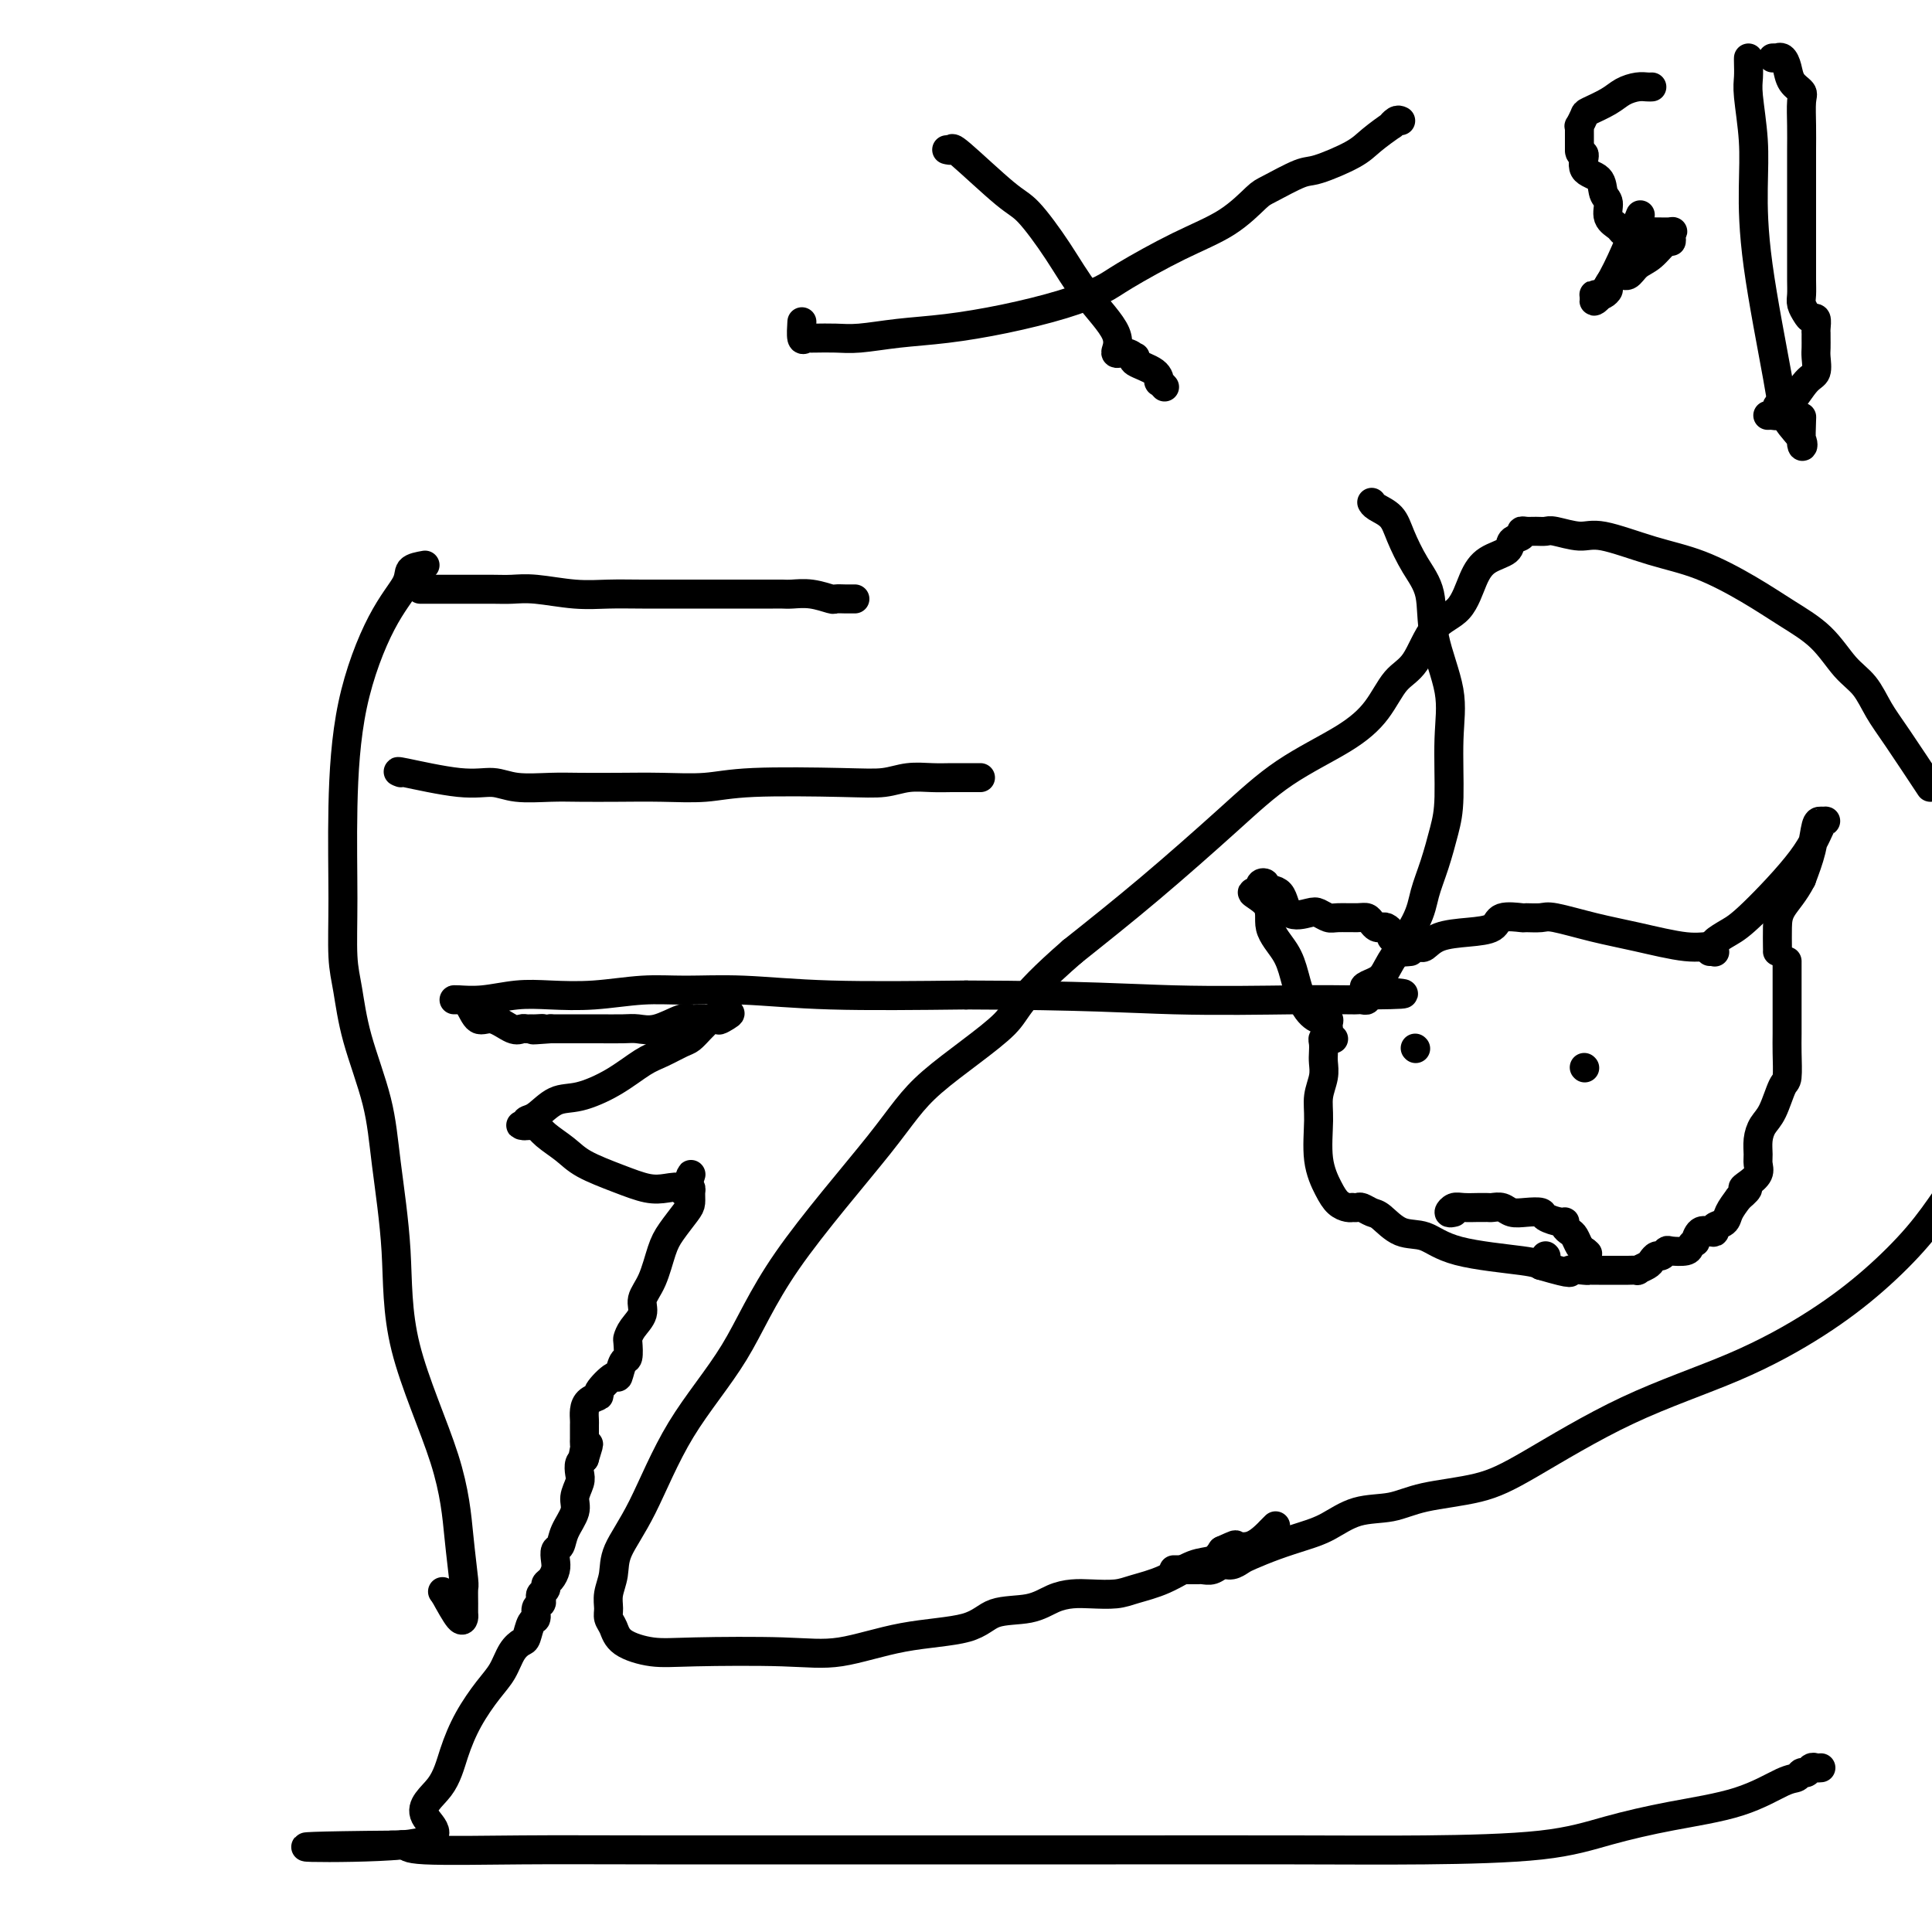
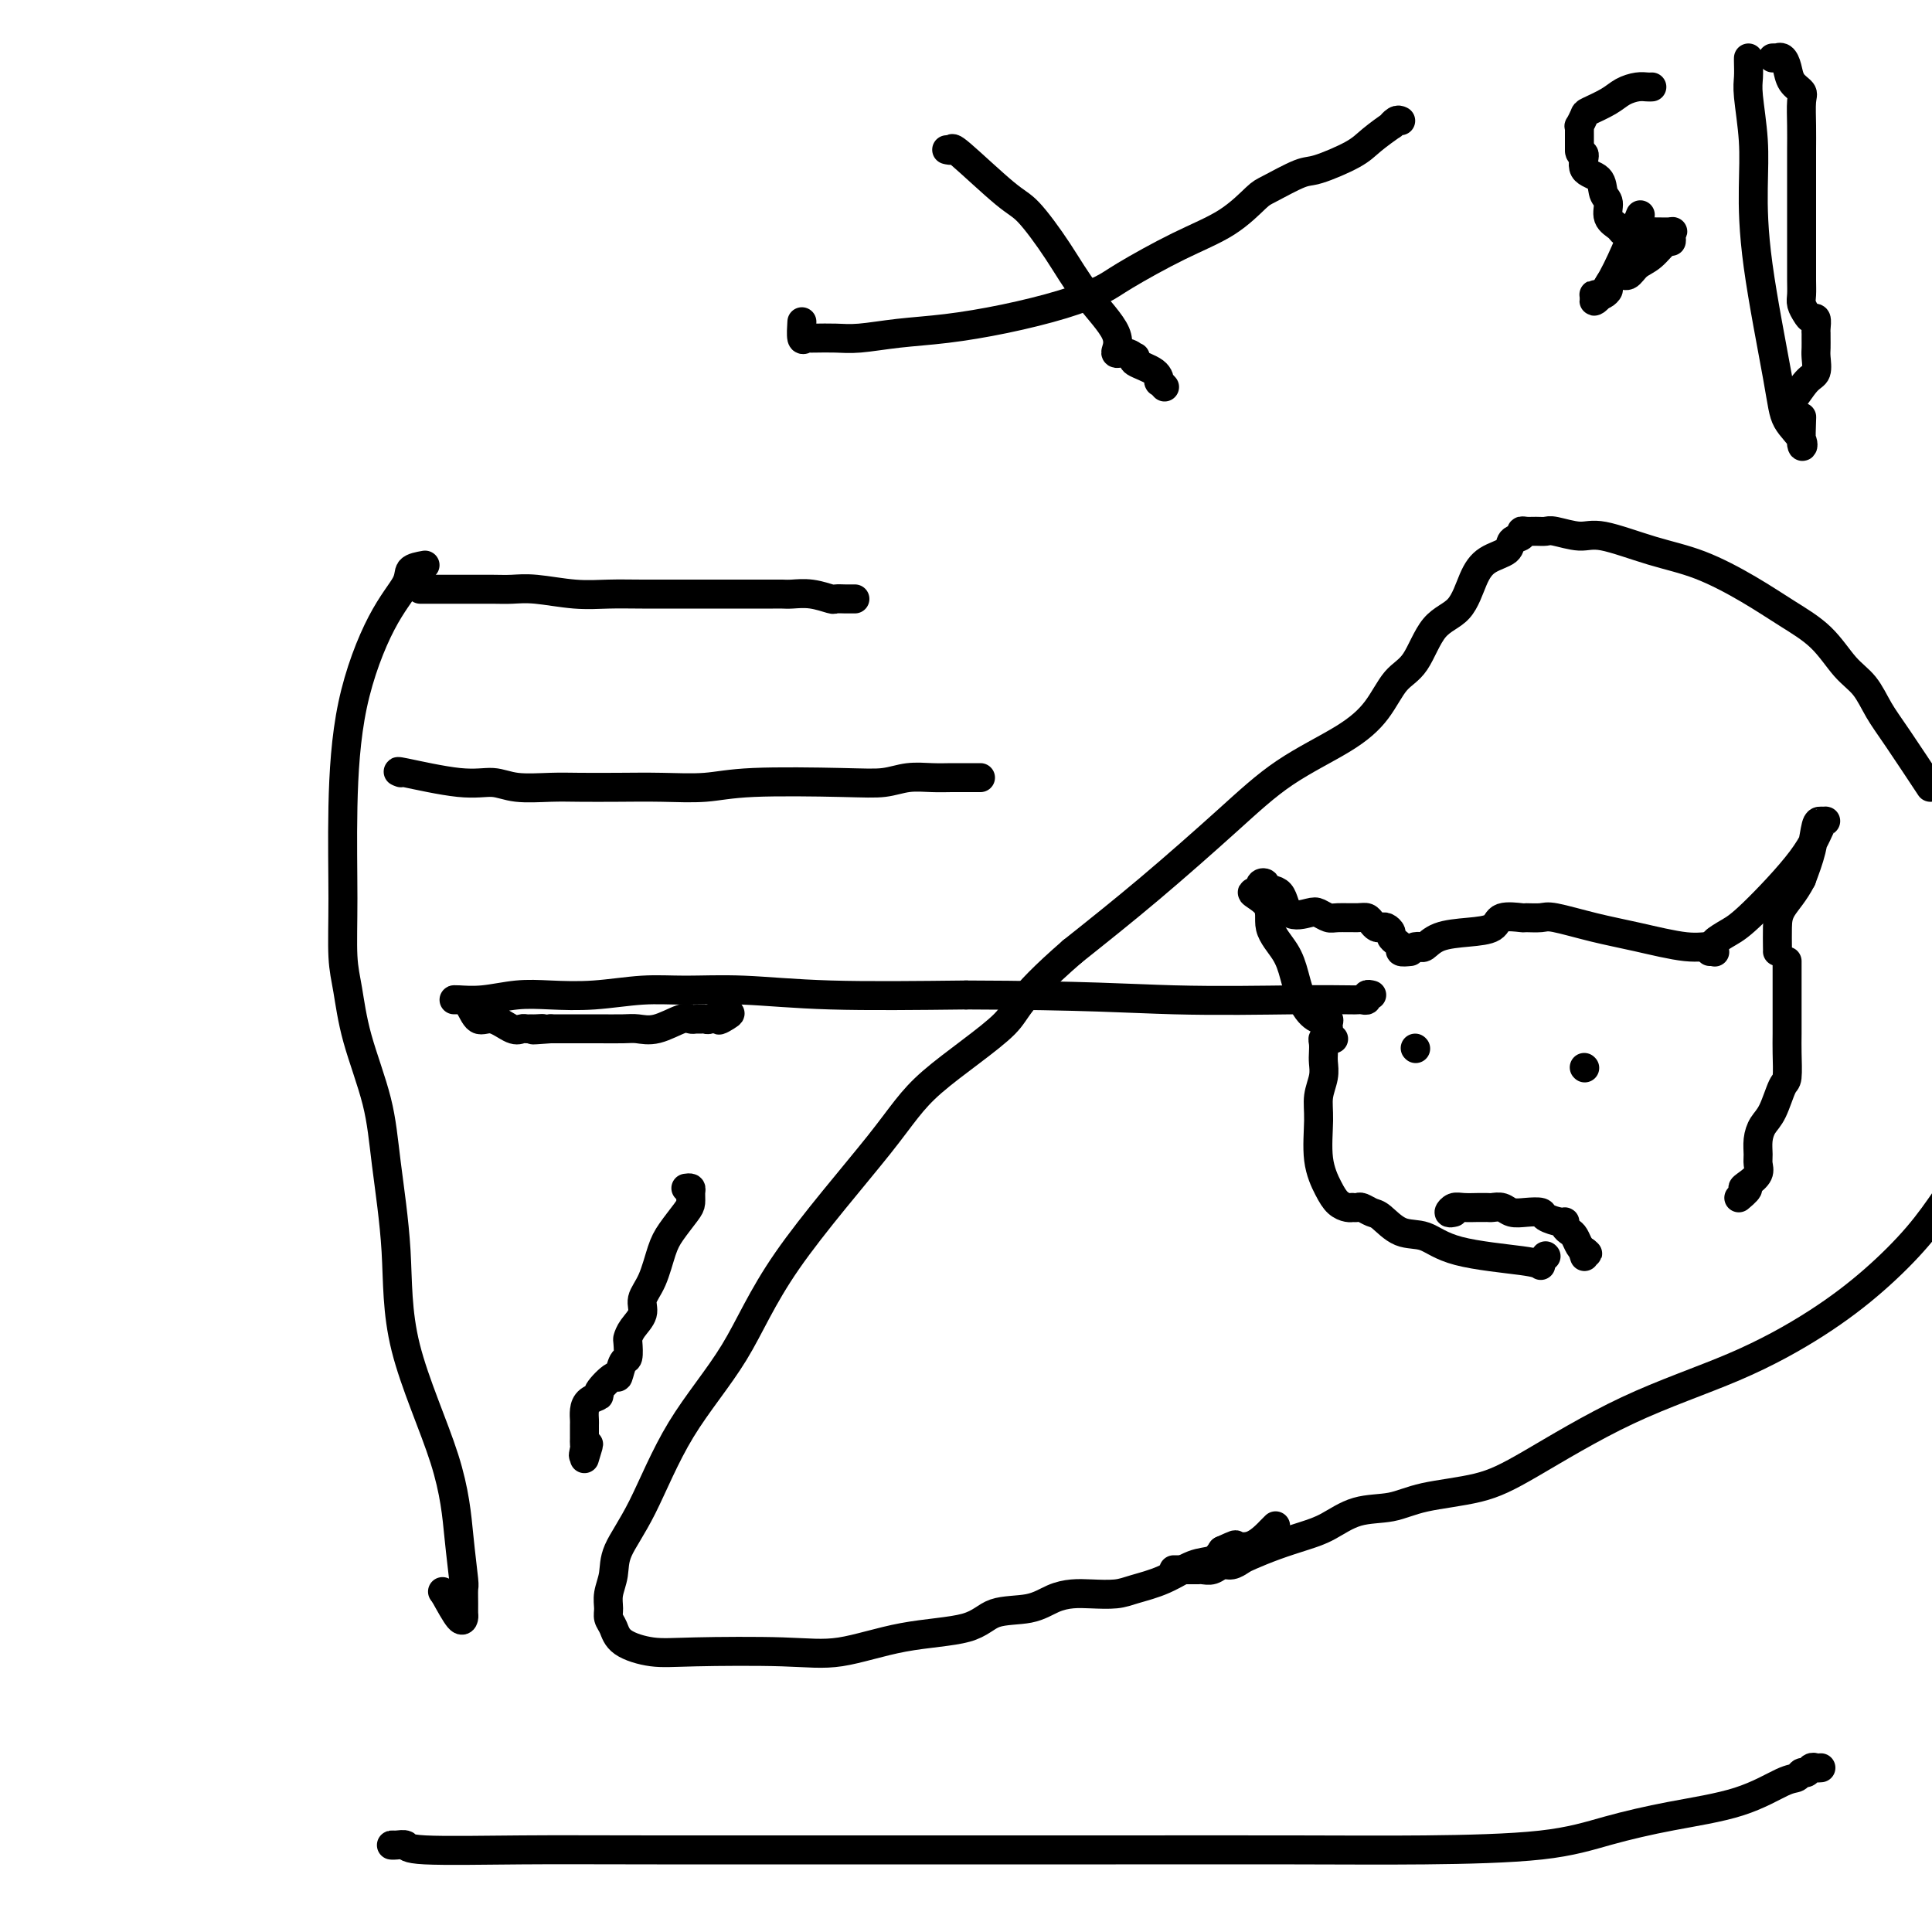
<svg xmlns="http://www.w3.org/2000/svg" viewBox="0 0 400 400" version="1.1">
  <g fill="none" stroke="#000000" stroke-width="6" stroke-linecap="round" stroke-linejoin="round">
    <path d="M88,117c-1.262,0.224 -2.524,0.448 -3,1c-0.476,0.552 -0.166,1.434 -1,3c-0.834,1.566 -2.813,3.818 -5,8c-2.187,4.182 -4.583,10.295 -6,17c-1.417,6.705 -1.854,14.002 -2,21c-0.146,6.998 -0.001,13.697 0,19c0.001,5.303 -0.142,9.210 0,12c0.142,2.790 0.567,4.464 1,7c0.433,2.536 0.873,5.936 2,10c1.127,4.064 2.942,8.793 4,13c1.058,4.207 1.358,7.892 2,13c0.642,5.108 1.626,11.639 2,18c0.374,6.361 0.139,12.553 2,20c1.861,7.447 5.819,16.148 8,23c2.181,6.852 2.584,11.853 3,16c0.416,4.147 0.844,7.440 1,9c0.156,1.560 0.040,1.388 0,2c-0.040,0.612 -0.005,2.006 0,3c0.005,0.994 -0.019,1.586 0,2c0.019,0.414 0.082,0.650 0,1c-0.082,0.350 -0.309,0.814 -1,0c-0.691,-0.814 -1.845,-2.907 -3,-5" />
    <path d="M92,330c-0.667,-0.833 -0.333,-0.417 0,0" />
    <path d="M87,122c0.245,0.000 0.489,0.000 1,0c0.511,-0.000 1.287,-0.000 2,0c0.713,0.000 1.362,0.000 2,0c0.638,-0.000 1.265,-0.001 2,0c0.735,0.001 1.576,0.004 3,0c1.424,-0.004 3.429,-0.015 5,0c1.571,0.015 2.709,0.057 4,0c1.291,-0.057 2.736,-0.211 5,0c2.264,0.211 5.347,0.789 8,1c2.653,0.211 4.878,0.057 7,0c2.122,-0.057 4.143,-0.015 7,0c2.857,0.015 6.550,0.004 9,0c2.450,-0.004 3.657,-0.001 5,0c1.343,0.001 2.821,0.000 4,0c1.179,-0.000 2.058,0.000 3,0c0.942,-0.000 1.948,-0.001 3,0c1.052,0.001 2.149,0.004 3,0c0.851,-0.004 1.456,-0.015 2,0c0.544,0.015 1.028,0.057 2,0c0.972,-0.057 2.431,-0.211 4,0c1.569,0.211 3.247,0.789 4,1c0.753,0.211 0.580,0.057 1,0c0.420,-0.057 1.432,-0.015 2,0c0.568,0.015 0.691,0.004 1,0c0.309,-0.004 0.802,-0.001 1,0c0.198,0.001 0.099,0.001 0,0" />
    <path d="M83,160c-0.639,-0.235 -1.277,-0.469 1,0c2.277,0.469 7.470,1.642 11,2c3.530,0.358 5.396,-0.100 7,0c1.604,0.100 2.946,0.759 5,1c2.054,0.241 4.820,0.066 7,0c2.180,-0.066 3.775,-0.021 6,0c2.225,0.021 5.079,0.020 8,0c2.921,-0.020 5.908,-0.057 9,0c3.092,0.057 6.289,0.208 9,0c2.711,-0.208 4.934,-0.774 10,-1c5.066,-0.226 12.974,-0.113 18,0c5.026,0.113 7.171,0.226 9,0c1.829,-0.226 3.340,-0.793 5,-1c1.660,-0.207 3.467,-0.056 5,0c1.533,0.056 2.793,0.015 4,0c1.207,-0.015 2.362,-0.004 3,0c0.638,0.004 0.759,0.001 1,0c0.241,-0.001 0.603,-0.000 1,0c0.397,0.000 0.828,0.000 1,0c0.172,-0.000 0.086,-0.000 0,0" />
    <path d="M243,325c1.037,0.001 2.074,0.001 3,0c0.926,-0.001 1.743,-0.004 2,0c0.257,0.004 -0.044,0.016 0,0c0.044,-0.016 0.435,-0.060 1,0c0.565,0.060 1.304,0.224 2,0c0.696,-0.224 1.349,-0.836 2,-1c0.651,-0.164 1.300,0.122 2,0c0.700,-0.122 1.452,-0.650 2,-1c0.548,-0.350 0.892,-0.521 2,-1c1.108,-0.479 2.980,-1.265 5,-2c2.020,-0.735 4.187,-1.419 6,-2c1.813,-0.581 3.273,-1.061 5,-2c1.727,-0.939 3.721,-2.338 6,-3c2.279,-0.662 4.842,-0.586 7,-1c2.158,-0.414 3.910,-1.317 7,-2c3.090,-0.683 7.518,-1.144 11,-2c3.482,-0.856 6.017,-2.105 11,-5c4.983,-2.895 12.414,-7.437 20,-11c7.586,-3.563 15.325,-6.148 22,-9c6.675,-2.852 12.284,-5.971 17,-9c4.716,-3.029 8.539,-5.969 12,-9c3.461,-3.031 6.560,-6.152 9,-9c2.440,-2.848 4.220,-5.424 6,-8" />
    <path d="M399,162c0.576,0.872 1.152,1.744 0,0c-1.152,-1.744 -4.031,-6.104 -6,-9c-1.969,-2.896 -3.028,-4.328 -4,-6c-0.972,-1.672 -1.858,-3.583 -3,-5c-1.142,-1.417 -2.539,-2.340 -4,-4c-1.461,-1.660 -2.987,-4.057 -5,-6c-2.013,-1.943 -4.513,-3.432 -7,-5c-2.487,-1.568 -4.960,-3.214 -8,-5c-3.040,-1.786 -6.646,-3.712 -10,-5c-3.354,-1.288 -6.456,-1.939 -10,-3c-3.544,-1.061 -7.530,-2.533 -10,-3c-2.470,-0.467 -3.425,0.071 -5,0c-1.575,-0.071 -3.771,-0.752 -5,-1c-1.229,-0.248 -1.490,-0.063 -2,0c-0.510,0.063 -1.268,0.005 -2,0c-0.732,-0.005 -1.436,0.043 -2,0c-0.564,-0.043 -0.987,-0.178 -1,0c-0.013,0.178 0.383,0.670 0,1c-0.383,0.330 -1.546,0.497 -2,1c-0.454,0.503 -0.200,1.341 -1,2c-0.800,0.659 -2.653,1.139 -4,2c-1.347,0.861 -2.187,2.104 -3,4c-0.813,1.896 -1.598,4.445 -3,6c-1.402,1.555 -3.422,2.115 -5,4c-1.578,1.885 -2.715,5.095 -4,7c-1.285,1.905 -2.719,2.505 -4,4c-1.281,1.495 -2.408,3.885 -4,6c-1.592,2.115 -3.650,3.953 -7,6c-3.350,2.047 -7.991,4.301 -12,7c-4.009,2.699 -7.387,5.842 -12,10c-4.613,4.158 -10.461,9.331 -16,14c-5.539,4.669 -10.770,8.835 -16,13" />
    <path d="M222,197c-12.113,10.529 -10.895,11.853 -14,15c-3.105,3.147 -10.534,8.118 -15,12c-4.466,3.882 -5.971,6.675 -11,13c-5.029,6.325 -13.582,16.183 -19,24c-5.418,7.817 -7.699,13.595 -11,19c-3.301,5.405 -7.620,10.438 -11,16c-3.380,5.562 -5.819,11.654 -8,16c-2.181,4.346 -4.102,6.946 -5,9c-0.898,2.054 -0.774,3.560 -1,5c-0.226,1.440 -0.804,2.812 -1,4c-0.196,1.188 -0.010,2.193 0,3c0.010,0.807 -0.154,1.418 0,2c0.154,0.582 0.628,1.136 1,2c0.372,0.864 0.642,2.038 2,3c1.358,0.962 3.805,1.712 6,2c2.195,0.288 4.138,0.115 9,0c4.862,-0.115 12.643,-0.171 18,0c5.357,0.171 8.291,0.569 12,0c3.709,-0.569 8.193,-2.107 13,-3c4.807,-0.893 9.938,-1.143 13,-2c3.062,-0.857 4.057,-2.321 6,-3c1.943,-0.679 4.834,-0.574 7,-1c2.166,-0.426 3.606,-1.385 5,-2c1.394,-0.615 2.741,-0.888 4,-1c1.259,-0.112 2.430,-0.065 4,0c1.570,0.065 3.541,0.148 5,0c1.459,-0.148 2.408,-0.529 4,-1c1.592,-0.471 3.829,-1.034 6,-2c2.171,-0.966 4.277,-2.337 6,-3c1.723,-0.663 3.064,-0.618 4,-1c0.936,-0.382 1.468,-1.191 2,-2" />
    <path d="M253,321c3.328,-1.493 2.647,-1.227 3,-1c0.353,0.227 1.741,0.414 3,0c1.259,-0.414 2.389,-1.431 3,-2c0.611,-0.569 0.703,-0.692 1,-1c0.297,-0.308 0.799,-0.802 1,-1c0.201,-0.198 0.100,-0.099 0,0" />
    <path d="M290,25c-0.282,-0.133 -0.564,-0.266 -1,0c-0.436,0.266 -1.027,0.930 -1,1c0.027,0.070 0.671,-0.453 0,0c-0.671,0.453 -2.656,1.883 -4,3c-1.344,1.117 -2.048,1.921 -4,3c-1.952,1.079 -5.151,2.434 -7,3c-1.849,0.566 -2.347,0.343 -4,1c-1.653,0.657 -4.459,2.192 -6,3c-1.541,0.808 -1.816,0.887 -3,2c-1.184,1.113 -3.276,3.260 -6,5c-2.724,1.740 -6.078,3.075 -10,5c-3.922,1.925 -8.411,4.442 -11,6c-2.589,1.558 -3.277,2.157 -5,3c-1.723,0.843 -4.480,1.928 -8,3c-3.520,1.072 -7.802,2.129 -12,3c-4.198,0.871 -8.312,1.554 -12,2c-3.688,0.446 -6.950,0.655 -10,1c-3.050,0.345 -5.888,0.825 -8,1c-2.112,0.175 -3.497,0.046 -5,0c-1.503,-0.046 -3.125,-0.009 -4,0c-0.875,0.009 -1.005,-0.009 -1,0c0.005,0.009 0.145,0.044 0,0c-0.145,-0.044 -0.575,-0.166 -1,0c-0.425,0.166 -0.845,0.622 -1,0c-0.155,-0.622 -0.044,-2.320 0,-3c0.044,-0.680 0.022,-0.340 0,0" />
    <path d="M196,31c0.439,0.110 0.878,0.220 1,0c0.122,-0.220 -0.074,-0.772 2,1c2.074,1.772 6.417,5.866 9,8c2.583,2.134 3.405,2.306 5,4c1.595,1.694 3.964,4.908 6,8c2.036,3.092 3.740,6.062 6,9c2.260,2.938 5.074,5.845 6,8c0.926,2.155 -0.038,3.558 0,4c0.038,0.442 1.078,-0.075 2,0c0.922,0.075 1.725,0.744 2,1c0.275,0.256 0.021,0.101 0,0c-0.021,-0.101 0.189,-0.147 0,0c-0.189,0.147 -0.779,0.488 0,1c0.779,0.512 2.927,1.195 4,2c1.073,0.805 1.071,1.731 1,2c-0.071,0.269 -0.211,-0.120 0,0c0.211,0.120 0.775,0.749 1,1c0.225,0.251 0.113,0.126 0,0" />
    <path d="M293,196c0.362,-0.054 0.724,-0.107 1,0c0.276,0.107 0.466,0.375 1,0c0.534,-0.375 1.412,-1.393 3,-2c1.588,-0.607 3.887,-0.804 6,-1c2.113,-0.196 4.040,-0.392 5,-1c0.960,-0.608 0.952,-1.629 2,-2c1.048,-0.371 3.152,-0.093 4,0c0.848,0.093 0.441,0.002 1,0c0.559,-0.002 2.084,0.084 3,0c0.916,-0.084 1.222,-0.339 3,0c1.778,0.339 5.026,1.271 8,2c2.974,0.729 5.672,1.253 9,2c3.328,0.747 7.284,1.717 10,2c2.716,0.283 4.192,-0.120 5,0c0.808,0.120 0.948,0.763 1,1c0.052,0.237 0.015,0.068 0,0c-0.015,-0.068 -0.007,-0.034 0,0" />
    <path d="M354,197c0.493,-0.358 0.985,-0.715 1,-1c0.015,-0.285 -0.449,-0.497 0,-1c0.449,-0.503 1.809,-1.298 3,-2c1.191,-0.702 2.211,-1.313 5,-4c2.789,-2.687 7.347,-7.452 10,-11c2.653,-3.548 3.402,-5.879 4,-7c0.598,-1.121 1.044,-1.032 1,-1c-0.044,0.032 -0.579,0.009 -1,0c-0.421,-0.009 -0.729,-0.002 -1,1c-0.271,1.002 -0.506,3.001 -1,5c-0.494,1.999 -1.247,4.000 -2,6" />
    <path d="M373,182c-1.464,2.879 -3.124,4.575 -4,6c-0.876,1.425 -0.967,2.578 -1,4c-0.033,1.422 -0.009,3.114 0,4c0.009,0.886 0.003,0.968 0,1c-0.003,0.032 -0.001,0.016 0,0" />
    <path d="M292,197c-0.867,0.089 -1.734,0.179 -2,0c-0.266,-0.179 0.069,-0.626 0,-1c-0.069,-0.374 -0.543,-0.675 -1,-1c-0.457,-0.325 -0.896,-0.675 -1,-1c-0.104,-0.325 0.127,-0.626 0,-1c-0.127,-0.374 -0.611,-0.822 -1,-1c-0.389,-0.178 -0.683,-0.086 -1,0c-0.317,0.086 -0.659,0.166 -1,0c-0.341,-0.166 -0.682,-0.580 -1,-1c-0.318,-0.420 -0.614,-0.848 -1,-1c-0.386,-0.152 -0.864,-0.028 -2,0c-1.136,0.028 -2.931,-0.041 -4,0c-1.069,0.041 -1.411,0.193 -2,0c-0.589,-0.193 -1.423,-0.730 -2,-1c-0.577,-0.270 -0.896,-0.272 -2,0c-1.104,0.272 -2.993,0.817 -4,0c-1.007,-0.817 -1.132,-2.998 -2,-4c-0.868,-1.002 -2.480,-0.825 -3,-1c-0.520,-0.175 0.052,-0.701 0,-1c-0.052,-0.299 -0.729,-0.371 -1,0c-0.271,0.371 -0.135,1.186 0,2" />
    <path d="M261,185c-3.815,-0.868 -0.352,0.463 1,2c1.352,1.537 0.592,3.281 1,5c0.408,1.719 1.984,3.412 3,5c1.016,1.588 1.474,3.069 2,5c0.526,1.931 1.122,4.310 2,6c0.878,1.690 2.038,2.690 3,3c0.962,0.310 1.726,-0.071 2,0c0.274,0.071 0.060,0.594 0,1c-0.060,0.406 0.036,0.697 0,1c-0.036,0.303 -0.202,0.620 0,1c0.202,0.380 0.772,0.823 1,1c0.228,0.177 0.114,0.089 0,0" />
    <path d="M275,213c-0.030,0.305 -0.061,0.610 0,1c0.061,0.390 0.212,0.866 0,1c-0.212,0.134 -0.788,-0.075 -1,0c-0.212,0.075 -0.061,0.435 0,1c0.061,0.565 0.031,1.337 0,2c-0.031,0.663 -0.062,1.218 0,2c0.062,0.782 0.219,1.791 0,3c-0.219,1.209 -0.813,2.618 -1,4c-0.187,1.382 0.033,2.738 0,5c-0.033,2.262 -0.320,5.429 0,8c0.320,2.571 1.248,4.545 2,6c0.752,1.455 1.329,2.390 2,3c0.671,0.610 1.436,0.895 2,1c0.564,0.105 0.928,0.032 1,0c0.072,-0.032 -0.148,-0.022 0,0c0.148,0.022 0.664,0.055 1,0c0.336,-0.055 0.494,-0.199 1,0c0.506,0.199 1.362,0.742 2,1c0.638,0.258 1.060,0.230 2,1c0.940,0.770 2.398,2.339 4,3c1.602,0.661 3.347,0.414 5,1c1.653,0.586 3.214,2.004 7,3c3.786,0.996 9.796,1.570 13,2c3.204,0.430 3.602,0.715 4,1" />
-     <path d="M319,262c7.687,2.238 5.905,1.332 6,1c0.095,-0.332 2.067,-0.089 3,0c0.933,0.089 0.828,0.024 1,0c0.172,-0.024 0.619,-0.006 1,0c0.381,0.006 0.694,0.002 1,0c0.306,-0.002 0.605,-0.000 1,0c0.395,0.000 0.884,0.000 1,0c0.116,-0.000 -0.143,0.000 0,0c0.143,-0.000 0.687,-0.000 1,0c0.313,0.000 0.394,0.001 1,0c0.606,-0.001 1.738,-0.003 2,0c0.262,0.003 -0.347,0.012 0,0c0.347,-0.012 1.651,-0.046 2,0c0.349,0.046 -0.258,0.171 0,0c0.258,-0.171 1.379,-0.638 2,-1c0.621,-0.362 0.742,-0.619 1,-1c0.258,-0.381 0.654,-0.886 1,-1c0.346,-0.114 0.642,0.163 1,0c0.358,-0.163 0.779,-0.766 1,-1c0.221,-0.234 0.241,-0.099 1,0c0.759,0.099 2.258,0.163 3,0c0.742,-0.163 0.727,-0.552 1,-1c0.273,-0.448 0.834,-0.956 1,-1c0.166,-0.044 -0.062,0.378 0,0c0.062,-0.378 0.416,-1.554 1,-2c0.584,-0.446 1.399,-0.163 2,0c0.601,0.163 0.990,0.207 1,0c0.010,-0.207 -0.358,-0.664 0,-1c0.358,-0.336 1.443,-0.552 2,-1c0.557,-0.448 0.588,-1.128 1,-2c0.412,-0.872 1.206,-1.936 2,-3" />
    <path d="M360,248c3.138,-2.584 1.482,-2.042 1,-2c-0.482,0.042 0.210,-0.414 1,-1c0.790,-0.586 1.678,-1.301 2,-2c0.322,-0.699 0.078,-1.381 0,-2c-0.078,-0.619 0.010,-1.175 0,-2c-0.010,-0.825 -0.118,-1.919 0,-3c0.118,-1.081 0.462,-2.148 1,-3c0.538,-0.852 1.268,-1.489 2,-3c0.732,-1.511 1.464,-3.895 2,-5c0.536,-1.105 0.876,-0.932 1,-2c0.124,-1.068 0.033,-3.379 0,-5c-0.033,-1.621 -0.009,-2.553 0,-4c0.009,-1.447 0.002,-3.410 0,-5c-0.002,-1.590 -0.001,-2.808 0,-4c0.001,-1.192 0.000,-2.358 0,-3c-0.000,-0.642 -0.000,-0.760 0,-1c0.000,-0.240 0.000,-0.603 0,-1c-0.000,-0.397 -0.000,-0.828 0,-1c0.000,-0.172 0.000,-0.086 0,0" />
    <path d="M293,217c0.000,0.000 0.100,0.100 0.1,0.1" />
    <path d="M328,221c0.000,0.000 0.100,0.100 0.1,0.1" />
    <path d="M301,251c-0.498,0.113 -0.996,0.227 -1,0c-0.004,-0.227 0.485,-0.793 1,-1c0.515,-0.207 1.054,-0.055 2,0c0.946,0.055 2.298,0.014 3,0c0.702,-0.014 0.754,0.000 1,0c0.246,-0.000 0.687,-0.014 1,0c0.313,0.014 0.497,0.056 1,0c0.503,-0.056 1.323,-0.208 2,0c0.677,0.208 1.211,0.778 2,1c0.789,0.222 1.833,0.097 3,0c1.167,-0.097 2.455,-0.167 3,0c0.545,0.167 0.345,0.570 1,1c0.655,0.430 2.164,0.888 3,1c0.836,0.112 0.997,-0.121 1,0c0.003,0.121 -0.154,0.596 0,1c0.154,0.404 0.619,0.737 1,1c0.381,0.263 0.680,0.455 1,1c0.320,0.545 0.663,1.441 1,2c0.337,0.559 0.669,0.779 1,1" />
    <path d="M328,259c1.393,1.179 0.375,0.125 0,0c-0.375,-0.125 -0.107,0.679 0,1c0.107,0.321 0.054,0.161 0,0" />
    <path d="M320,260c0.000,0.000 0.100,0.100 0.1,0.1" />
    <path d="M377,366c-0.333,0.032 -0.666,0.065 -1,0c-0.334,-0.065 -0.669,-0.227 -1,0c-0.331,0.227 -0.658,0.844 -1,1c-0.342,0.156 -0.701,-0.149 -1,0c-0.299,0.149 -0.540,0.752 -1,1c-0.460,0.248 -1.141,0.140 -3,1c-1.859,0.860 -4.898,2.690 -9,4c-4.102,1.310 -9.267,2.102 -14,3c-4.733,0.898 -9.032,1.901 -13,3c-3.968,1.099 -7.604,2.295 -14,3c-6.396,0.705 -15.553,0.921 -24,1c-8.447,0.079 -16.185,0.021 -27,0c-10.815,-0.021 -24.706,-0.005 -37,0c-12.294,0.005 -22.991,-0.003 -40,0c-17.009,0.003 -40.329,0.015 -55,0c-14.671,-0.015 -20.692,-0.057 -28,0c-7.308,0.057 -15.903,0.211 -20,0c-4.097,-0.211 -3.696,-0.789 -4,-1c-0.304,-0.211 -1.313,-0.057 -2,0c-0.687,0.057 -1.054,0.016 -1,0c0.054,-0.016 0.527,-0.008 1,0" />
-     <path d="M82,382c-36.703,0.291 -9.960,1.017 1,0c10.960,-1.017 6.136,-3.777 5,-6c-1.136,-2.223 1.414,-3.910 3,-6c1.586,-2.090 2.206,-4.583 3,-7c0.794,-2.417 1.760,-4.756 3,-7c1.240,-2.244 2.752,-4.392 4,-6c1.248,-1.608 2.232,-2.676 3,-4c0.768,-1.324 1.320,-2.903 2,-4c0.680,-1.097 1.488,-1.712 2,-2c0.512,-0.288 0.729,-0.248 1,-1c0.271,-0.752 0.595,-2.295 1,-3c0.405,-0.705 0.892,-0.570 1,-1c0.108,-0.430 -0.163,-1.425 0,-2c0.163,-0.575 0.761,-0.732 1,-1c0.239,-0.268 0.119,-0.648 0,-1c-0.119,-0.352 -0.239,-0.675 0,-1c0.239,-0.325 0.835,-0.653 1,-1c0.165,-0.347 -0.100,-0.713 0,-1c0.100,-0.287 0.566,-0.495 1,-1c0.434,-0.505 0.836,-1.306 1,-2c0.164,-0.694 0.090,-1.281 0,-2c-0.090,-0.719 -0.197,-1.571 0,-2c0.197,-0.429 0.698,-0.436 1,-1c0.302,-0.564 0.407,-1.684 1,-3c0.593,-1.316 1.675,-2.829 2,-4c0.325,-1.171 -0.106,-2.002 0,-3c0.106,-0.998 0.750,-2.164 1,-3c0.250,-0.836 0.106,-1.340 0,-2c-0.106,-0.660 -0.173,-1.474 0,-2c0.173,-0.526 0.587,-0.763 1,-1" />
    <path d="M121,302c1.702,-5.437 0.456,-2.030 0,-1c-0.456,1.030 -0.122,-0.315 0,-1c0.122,-0.685 0.033,-0.708 0,-1c-0.033,-0.292 -0.009,-0.852 0,-1c0.009,-0.148 0.002,0.116 0,0c-0.002,-0.116 -0.001,-0.611 0,-1c0.001,-0.389 0.002,-0.671 0,-1c-0.002,-0.329 -0.006,-0.705 0,-1c0.006,-0.295 0.023,-0.510 0,-1c-0.023,-0.490 -0.087,-1.254 0,-2c0.087,-0.746 0.324,-1.475 1,-2c0.676,-0.525 1.792,-0.845 2,-1c0.208,-0.155 -0.490,-0.144 0,-1c0.490,-0.856 2.170,-2.580 3,-3c0.830,-0.420 0.810,0.463 1,0c0.190,-0.463 0.588,-2.273 1,-3c0.412,-0.727 0.836,-0.372 1,-1c0.164,-0.628 0.067,-2.240 0,-3c-0.067,-0.760 -0.103,-0.669 0,-1c0.103,-0.331 0.345,-1.085 1,-2c0.655,-0.915 1.721,-1.990 2,-3c0.279,-1.010 -0.230,-1.955 0,-3c0.230,-1.045 1.200,-2.191 2,-4c0.800,-1.809 1.429,-4.281 2,-6c0.571,-1.719 1.082,-2.685 2,-4c0.918,-1.315 2.243,-2.979 3,-4c0.757,-1.021 0.945,-1.397 1,-2c0.055,-0.603 -0.024,-1.432 0,-2c0.024,-0.568 0.150,-0.877 0,-1c-0.150,-0.123 -0.575,-0.062 -1,0" />
-     <path d="M142,246c2.035,-5.571 0.624,-1.498 0,0c-0.624,1.498 -0.460,0.421 -1,0c-0.540,-0.421 -1.785,-0.184 -3,0c-1.215,0.184 -2.402,0.317 -4,0c-1.598,-0.317 -3.608,-1.084 -6,-2c-2.392,-0.916 -5.166,-1.983 -7,-3c-1.834,-1.017 -2.729,-1.985 -4,-3c-1.271,-1.015 -2.918,-2.076 -4,-3c-1.082,-0.924 -1.597,-1.712 -2,-2c-0.403,-0.288 -0.692,-0.076 -1,0c-0.308,0.076 -0.634,0.017 -1,0c-0.366,-0.017 -0.773,0.009 -1,0c-0.227,-0.009 -0.274,-0.052 0,0c0.274,0.052 0.867,0.198 1,0c0.133,-0.198 -0.196,-0.740 0,-1c0.196,-0.260 0.916,-0.237 2,-1c1.084,-0.763 2.533,-2.311 4,-3c1.467,-0.689 2.953,-0.517 5,-1c2.047,-0.483 4.656,-1.620 7,-3c2.344,-1.380 4.424,-3.003 6,-4c1.576,-0.997 2.649,-1.369 4,-2c1.351,-0.631 2.981,-1.520 4,-2c1.019,-0.480 1.428,-0.552 2,-1c0.572,-0.448 1.306,-1.271 2,-2c0.694,-0.729 1.347,-1.365 2,-2" />
    <path d="M147,211c6.351,-3.342 2.728,-0.695 2,0c-0.728,0.695 1.438,-0.560 2,-1c0.562,-0.440 -0.479,-0.065 -1,0c-0.521,0.065 -0.521,-0.179 -1,0c-0.479,0.179 -1.438,0.780 -2,1c-0.562,0.220 -0.728,0.057 -1,0c-0.272,-0.057 -0.648,-0.008 -1,0c-0.352,0.008 -0.678,-0.026 -1,0c-0.322,0.026 -0.639,0.112 -1,0c-0.361,-0.112 -0.764,-0.422 -2,0c-1.236,0.422 -3.303,1.577 -5,2c-1.697,0.423 -3.024,0.113 -4,0c-0.976,-0.113 -1.603,-0.030 -3,0c-1.397,0.030 -3.565,0.008 -5,0c-1.435,-0.008 -2.137,-0.002 -3,0c-0.863,0.002 -1.886,0.001 -3,0c-1.114,-0.001 -2.318,-0.000 -3,0c-0.682,0.000 -0.841,0.000 -1,0" />
    <path d="M114,213c-6.129,0.464 -2.951,0.124 -2,0c0.951,-0.124 -0.324,-0.031 -1,0c-0.676,0.031 -0.754,0.000 -1,0c-0.246,-0.000 -0.660,0.031 -1,0c-0.340,-0.031 -0.605,-0.124 -1,0c-0.395,0.124 -0.921,0.464 -2,0c-1.079,-0.464 -2.710,-1.732 -4,-2c-1.290,-0.268 -2.240,0.464 -3,0c-0.760,-0.464 -1.329,-2.123 -2,-3c-0.671,-0.877 -1.444,-0.971 -2,-1c-0.556,-0.029 -0.893,0.006 -1,0c-0.107,-0.006 0.018,-0.053 1,0c0.982,0.053 2.823,0.207 5,0c2.177,-0.207 4.692,-0.773 7,-1c2.308,-0.227 4.409,-0.114 7,0c2.591,0.114 5.671,0.230 9,0c3.329,-0.230 6.906,-0.808 10,-1c3.094,-0.192 5.706,-0.000 9,0c3.294,0.000 7.272,-0.192 12,0c4.728,0.192 10.208,0.769 18,1c7.792,0.231 17.896,0.115 28,0" />
    <path d="M200,206c24.791,0.072 33.770,0.751 43,1c9.230,0.249 18.712,0.068 25,0c6.288,-0.068 9.383,-0.022 11,0c1.617,0.022 1.757,0.020 2,0c0.243,-0.020 0.591,-0.057 1,0c0.409,0.057 0.879,0.208 1,0c0.121,-0.208 -0.108,-0.774 0,-1c0.108,-0.226 0.554,-0.113 1,0" />
-     <path d="M284,206c12.963,-0.141 3.371,-0.493 0,-1c-3.371,-0.507 -0.519,-1.168 1,-2c1.519,-0.832 1.706,-1.835 3,-4c1.294,-2.165 3.696,-5.493 5,-8c1.304,-2.507 1.512,-4.194 2,-6c0.488,-1.806 1.258,-3.731 2,-6c0.742,-2.269 1.456,-4.883 2,-7c0.544,-2.117 0.919,-3.738 1,-7c0.081,-3.262 -0.130,-8.166 0,-12c0.130,-3.834 0.603,-6.598 0,-10c-0.603,-3.402 -2.282,-7.443 -3,-11c-0.718,-3.557 -0.476,-6.630 -1,-9c-0.524,-2.370 -1.815,-4.036 -3,-6c-1.185,-1.964 -2.265,-4.225 -3,-6c-0.735,-1.775 -1.125,-3.063 -2,-4c-0.875,-0.937 -2.236,-1.521 -3,-2c-0.764,-0.479 -0.933,-0.851 -1,-1c-0.067,-0.149 -0.034,-0.074 0,0" />
    <path d="M342,18c-0.271,0.018 -0.542,0.036 -1,0c-0.458,-0.036 -1.102,-0.127 -2,0c-0.898,0.127 -2.048,0.473 -3,1c-0.952,0.527 -1.705,1.237 -3,2c-1.295,0.763 -3.132,1.581 -4,2c-0.868,0.419 -0.769,0.441 -1,1c-0.231,0.559 -0.794,1.655 -1,2c-0.206,0.345 -0.055,-0.061 0,0c0.055,0.061 0.015,0.590 0,1c-0.015,0.410 -0.004,0.701 0,1c0.004,0.299 0.001,0.606 0,1c-0.001,0.394 -0.000,0.875 0,1c0.000,0.125 0.000,-0.107 0,0c-0.000,0.107 -0.000,0.554 0,1" />
    <path d="M327,31c-0.037,1.303 0.870,0.561 1,1c0.130,0.439 -0.517,2.061 0,3c0.517,0.939 2.198,1.197 3,2c0.802,0.803 0.725,2.152 1,3c0.275,0.848 0.901,1.194 1,2c0.099,0.806 -0.330,2.072 0,3c0.330,0.928 1.420,1.517 2,2c0.580,0.483 0.649,0.861 1,1c0.351,0.139 0.984,0.040 2,0c1.016,-0.040 2.416,-0.020 4,0c1.584,0.020 3.351,0.041 4,0c0.649,-0.041 0.179,-0.145 0,0c-0.179,0.145 -0.068,0.538 0,1c0.068,0.462 0.093,0.993 0,1c-0.093,0.007 -0.303,-0.512 -1,0c-0.697,0.512 -1.879,2.053 -3,3c-1.121,0.947 -2.180,1.300 -3,2c-0.820,0.700 -1.400,1.746 -2,2c-0.600,0.254 -1.221,-0.286 -2,0c-0.779,0.286 -1.716,1.397 -2,2c-0.284,0.603 0.084,0.697 0,1c-0.084,0.303 -0.620,0.813 -1,1c-0.380,0.187 -0.602,0.050 -1,0c-0.398,-0.050 -0.971,-0.014 -1,0c-0.029,0.014 0.485,0.007 1,0" />
    <path d="M331,61c-2.226,2.333 -0.292,1.667 2,-2c2.292,-3.667 4.940,-10.333 6,-13c1.060,-2.667 0.530,-1.333 0,0" />
    <path d="M362,12c-0.008,0.147 -0.016,0.294 0,1c0.016,0.706 0.057,1.972 0,3c-0.057,1.028 -0.212,1.817 0,4c0.212,2.183 0.789,5.759 1,9c0.211,3.241 0.054,6.145 0,10c-0.054,3.855 -0.004,8.660 1,16c1.004,7.340 2.963,17.216 4,23c1.037,5.784 1.154,7.475 2,9c0.846,1.525 2.423,2.883 3,4c0.577,1.117 0.155,1.993 0,1c-0.155,-0.993 -0.044,-3.855 0,-5c0.044,-1.145 0.022,-0.572 0,0" />
    <path d="M367,12c0.446,-0.011 0.892,-0.021 1,0c0.108,0.021 -0.121,0.075 0,0c0.121,-0.075 0.593,-0.279 1,0c0.407,0.279 0.750,1.042 1,2c0.250,0.958 0.407,2.111 1,3c0.593,0.889 1.623,1.516 2,2c0.377,0.484 0.101,0.827 0,2c-0.101,1.173 -0.027,3.176 0,5c0.027,1.824 0.007,3.467 0,5c-0.007,1.533 -0.002,2.955 0,5c0.002,2.045 0.001,4.712 0,7c-0.001,2.288 -0.001,4.199 0,6c0.001,1.801 0.003,3.494 0,5c-0.003,1.506 -0.012,2.824 0,4c0.012,1.176 0.046,2.208 0,3c-0.046,0.792 -0.170,1.343 0,2c0.170,0.657 0.634,1.419 1,2c0.366,0.581 0.634,0.981 1,1c0.366,0.019 0.830,-0.342 1,0c0.170,0.342 0.045,1.389 0,2c-0.045,0.611 -0.011,0.787 0,1c0.011,0.213 -0.002,0.463 0,1c0.002,0.537 0.018,1.360 0,2c-0.018,0.640 -0.071,1.097 0,2c0.071,0.903 0.267,2.252 0,3c-0.267,0.748 -0.995,0.894 -2,2c-1.005,1.106 -2.287,3.173 -3,4c-0.713,0.827 -0.856,0.413 -1,0" />
-     <path d="M370,83c-1.378,1.110 -1.823,0.886 -2,1c-0.177,0.114 -0.086,0.566 0,1c0.086,0.434 0.167,0.848 0,1c-0.167,0.152 -0.584,0.041 -1,0c-0.416,-0.041 -0.833,-0.012 -1,0c-0.167,0.012 -0.083,0.006 0,0" />
  </g>
</svg>